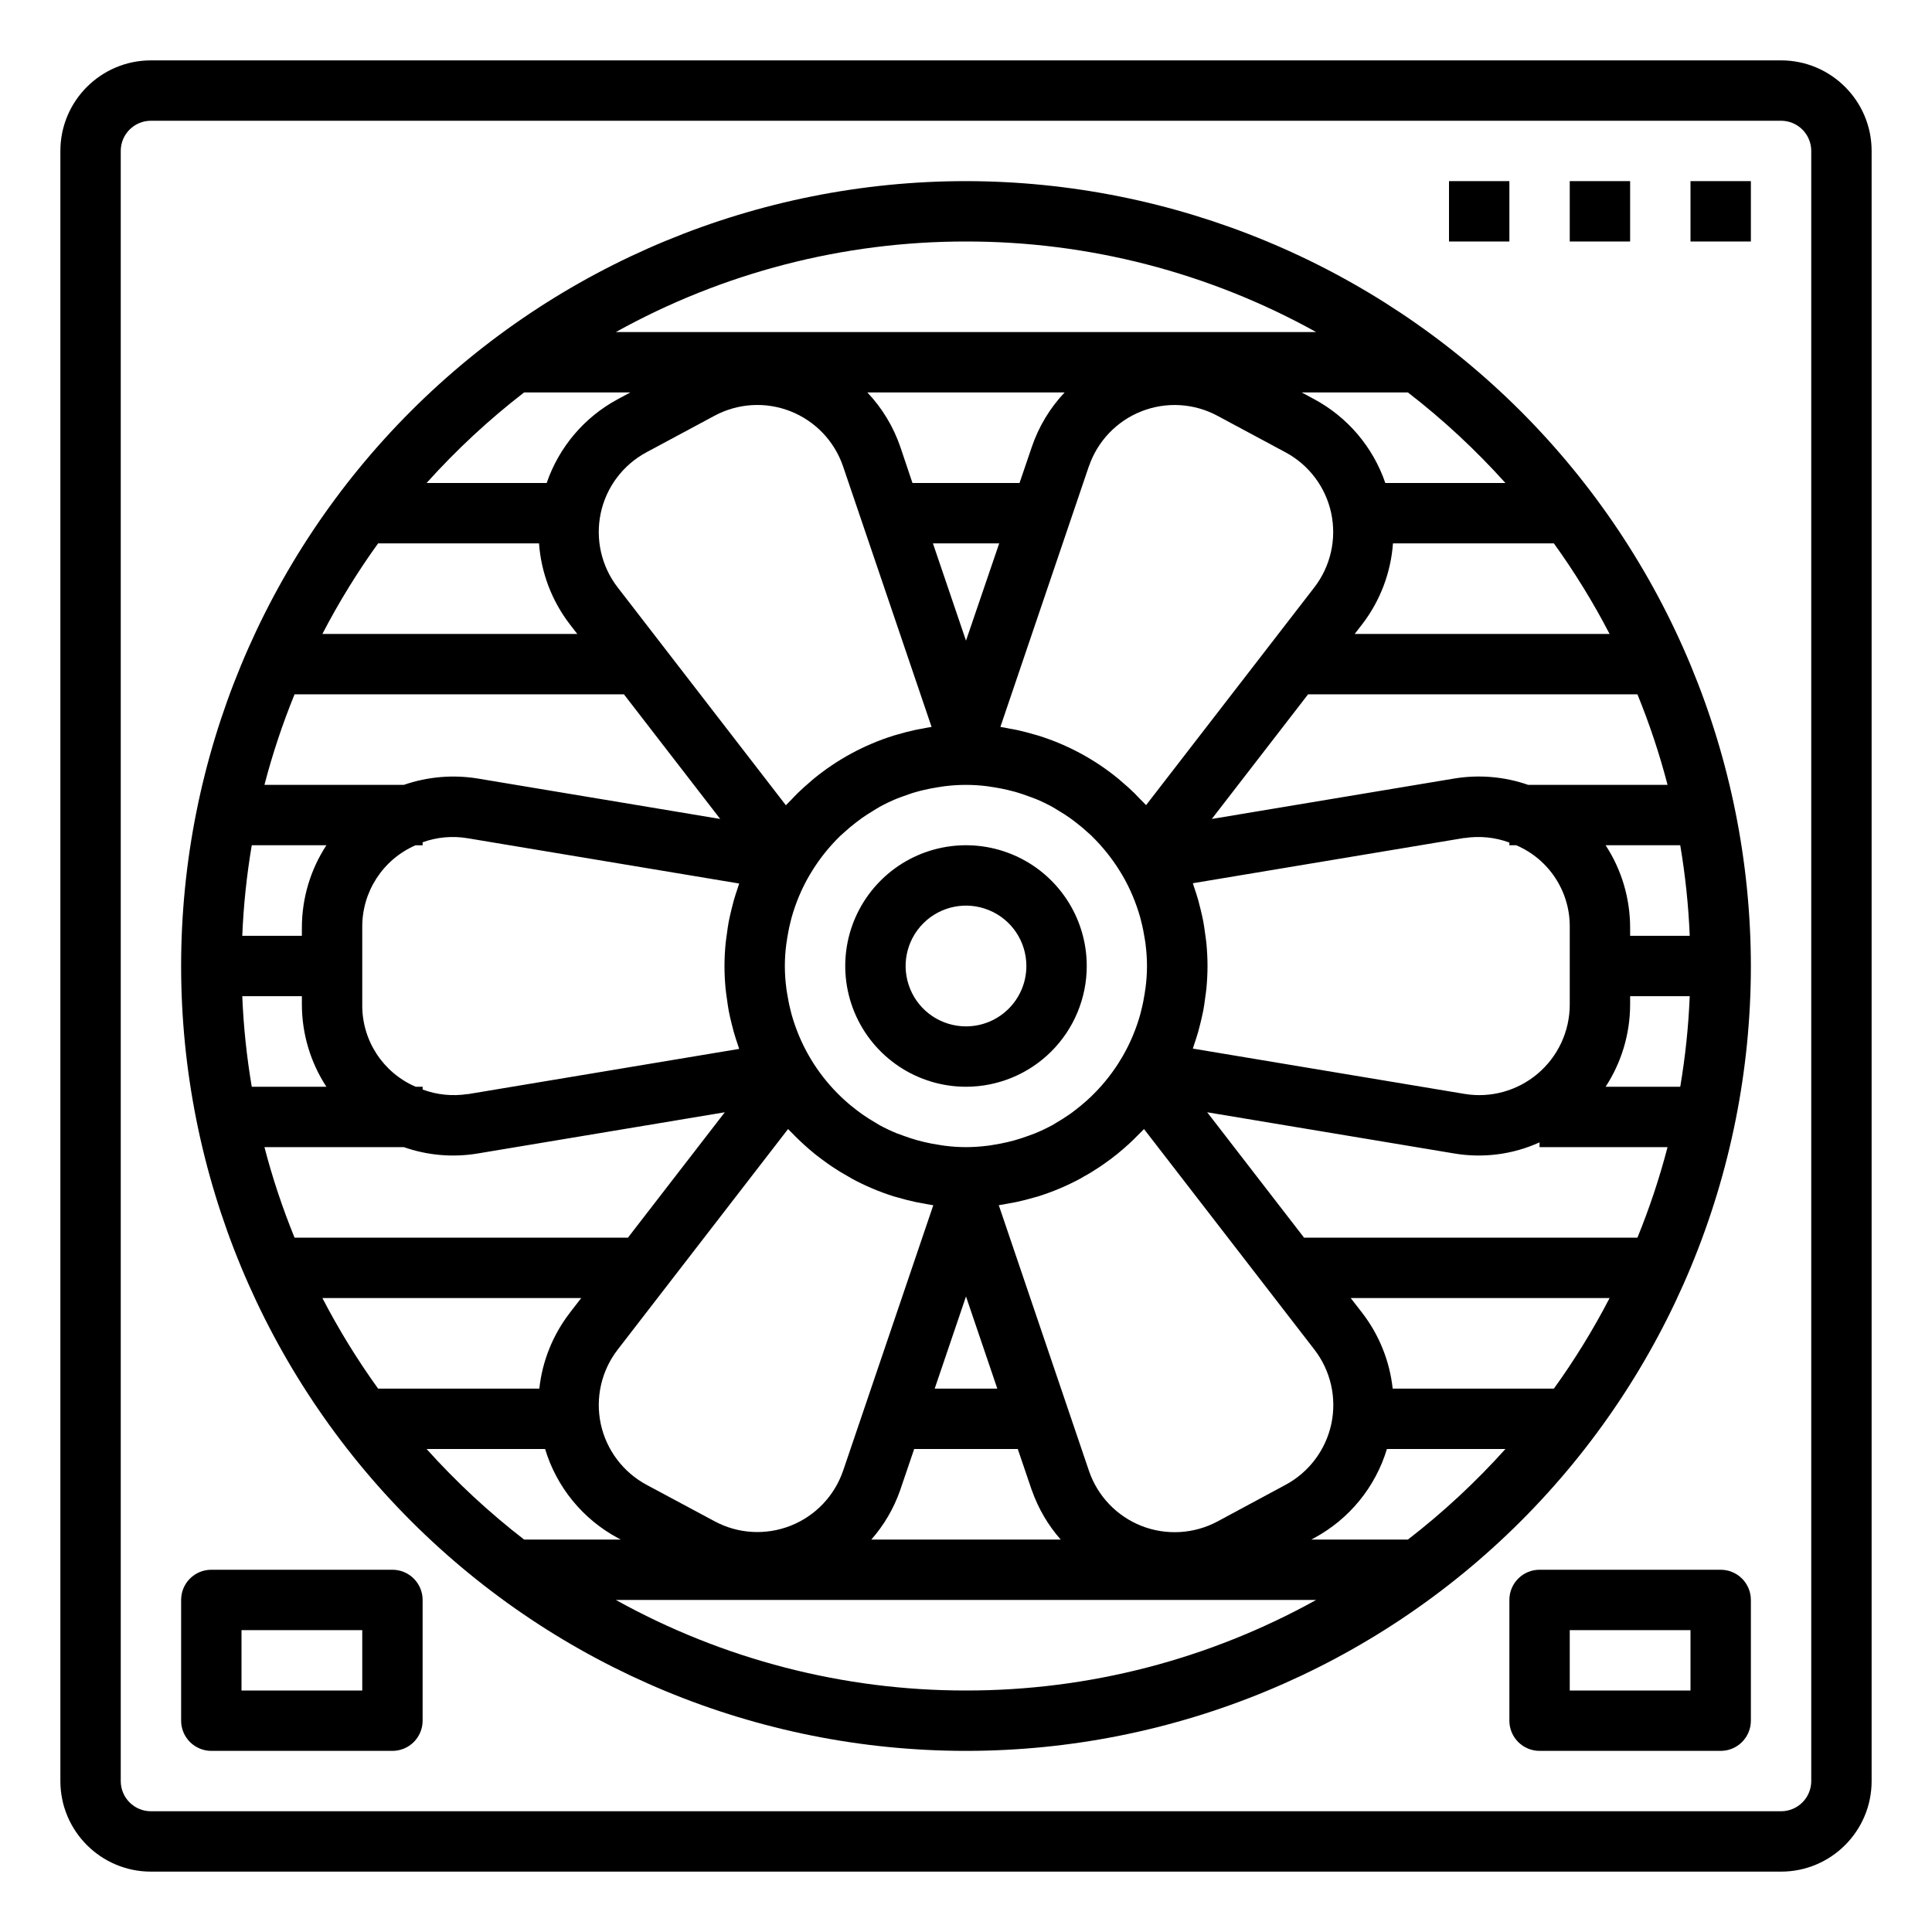
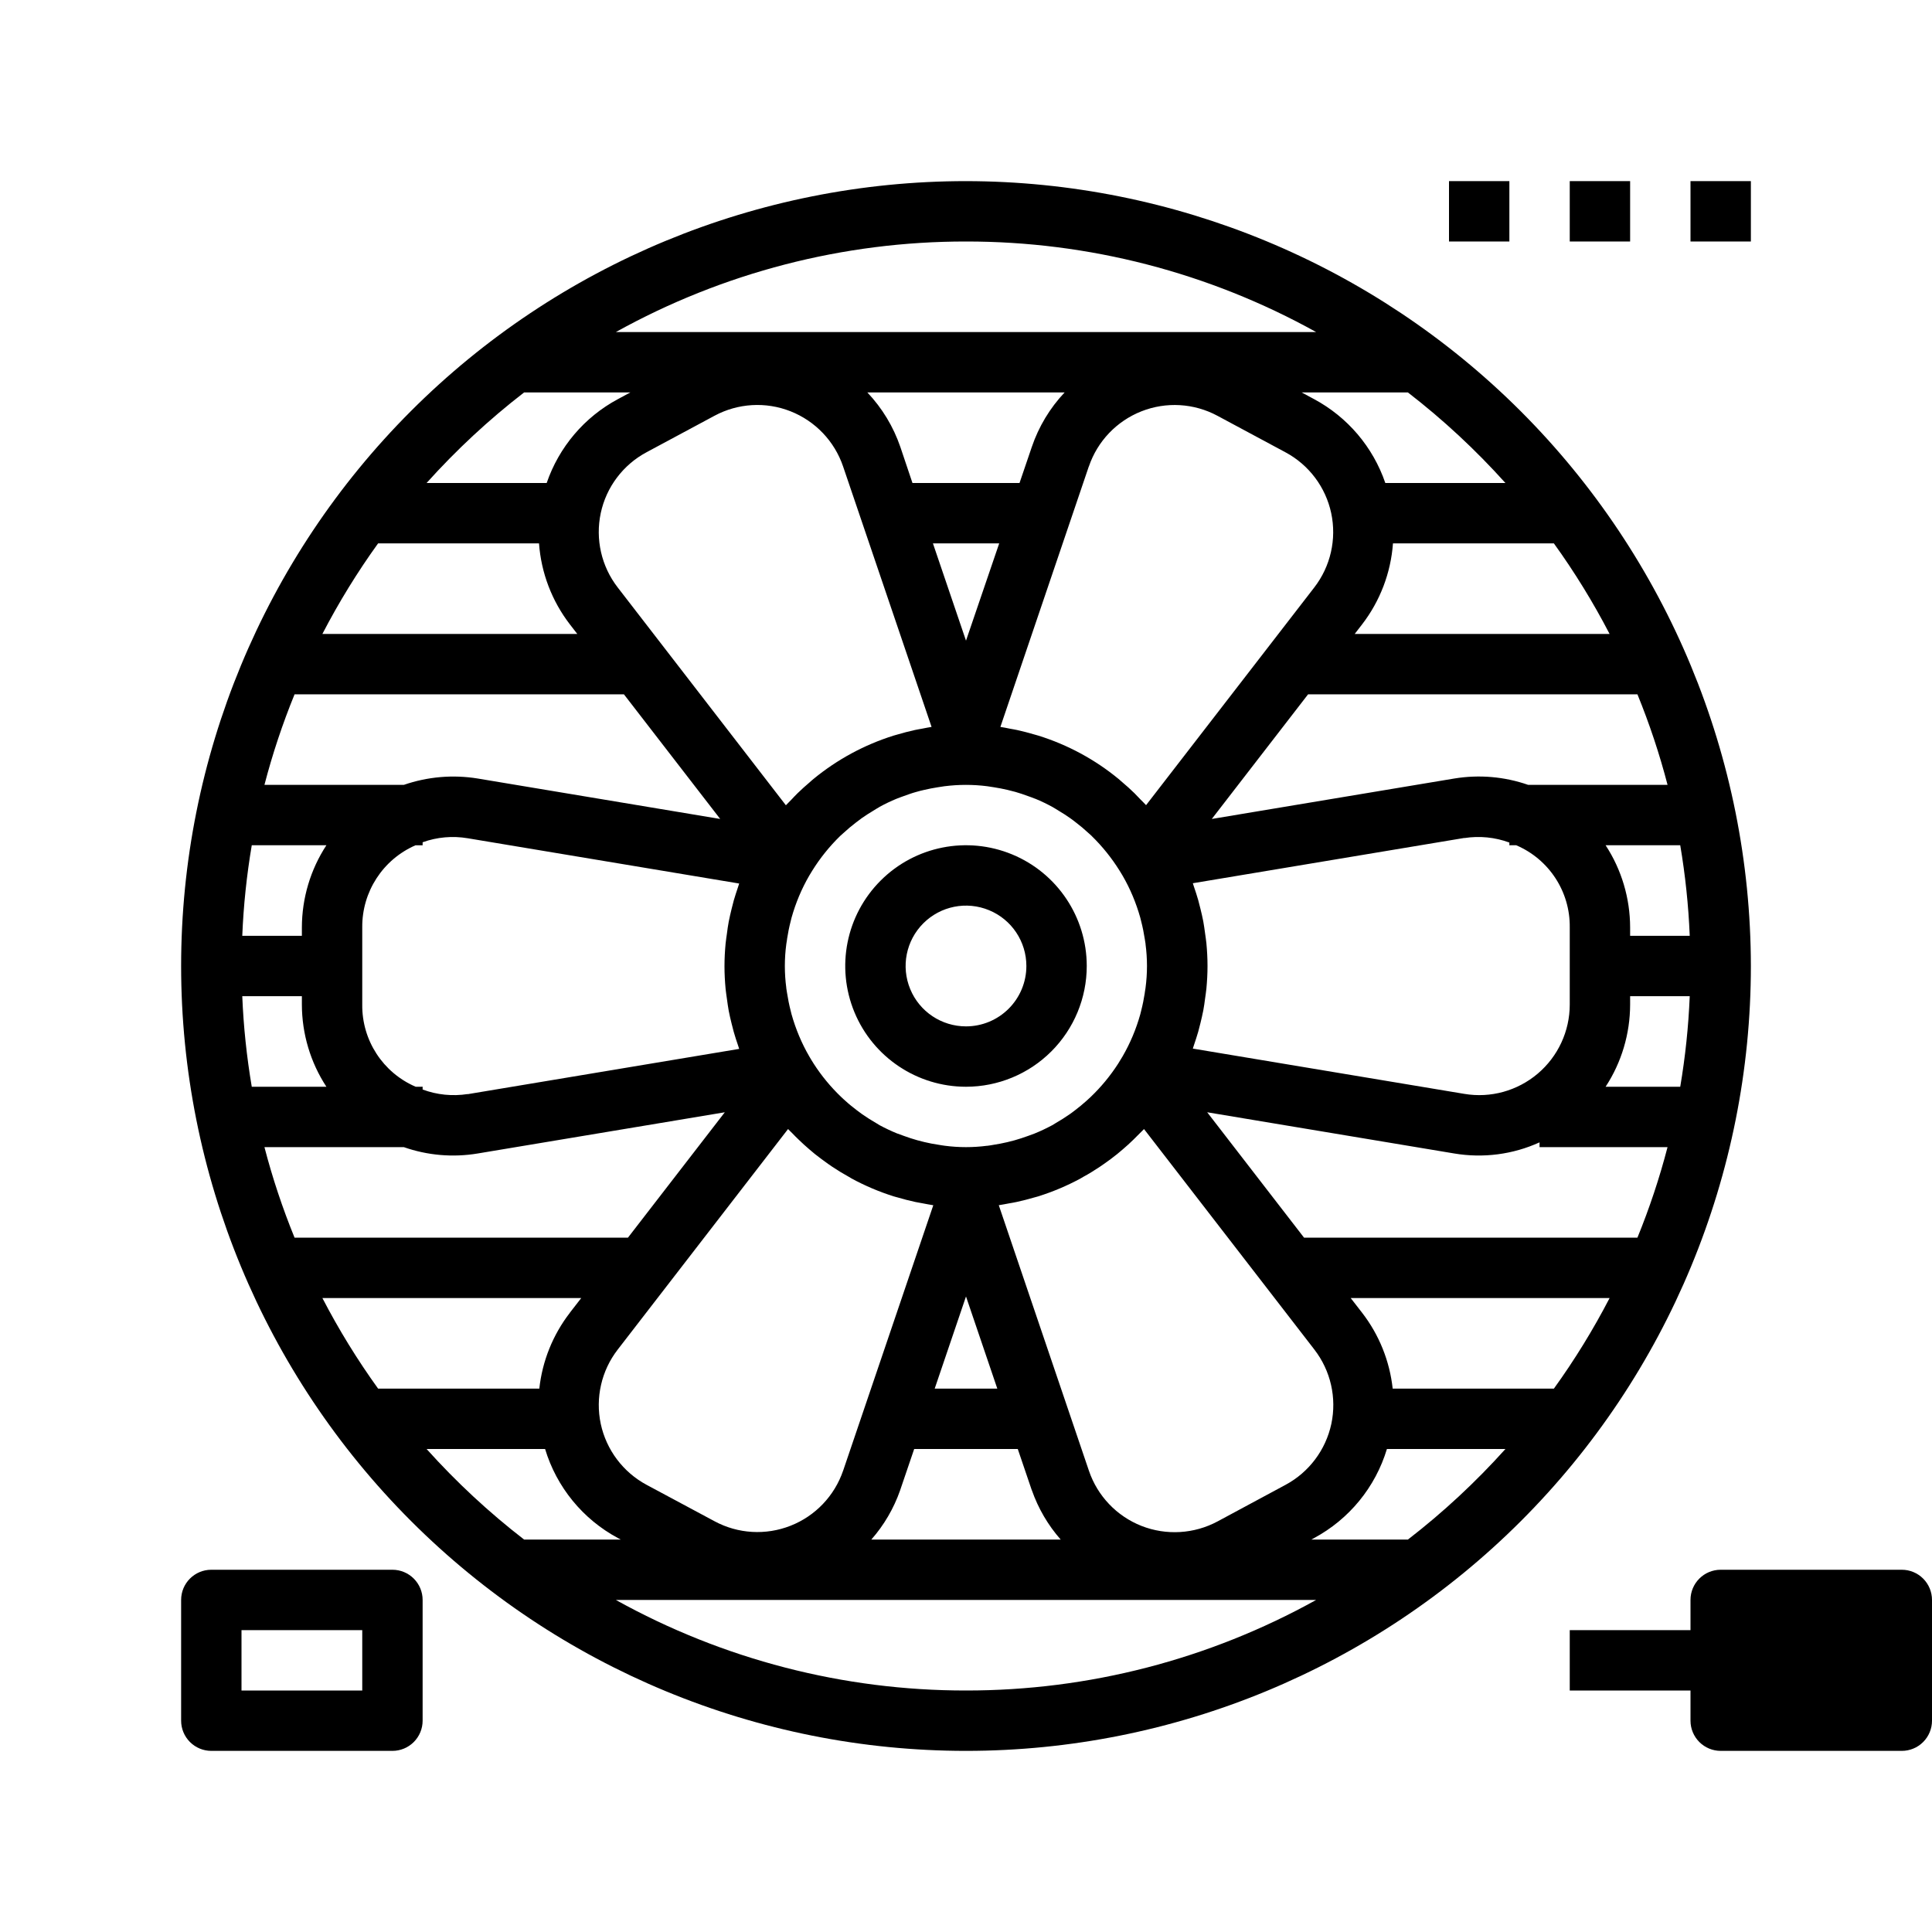
<svg xmlns="http://www.w3.org/2000/svg" width="128pt" height="128pt" version="1.1" viewBox="0 0 128 128">
-   <path d="m118 4h-108c-3.312 0-6 2.688-6 6v108c0 3.312 2.688 6 6 6h108c3.312 0 6-2.688 6-6v-108c0-3.312-2.688-6-6-6zm2 114c0 0.531-0.211 1.039-0.586 1.414s-0.883 0.586-1.414 0.586h-108c-1.105 0-2-0.895-2-2v-108c0-1.105 0.895-2 2-2h108c0.531 0 1.039 0.211 1.414 0.586s0.586 0.883 0.586 1.414z" />
  <path d="m64 12c-13.793 0-27.02 5.481-36.77 15.23s-15.23 22.977-15.23 36.77 5.481 27.02 15.23 36.77 22.977 15.23 36.77 15.23 27.02-5.481 36.77-15.23 15.23-22.977 15.23-36.77c-0.016-13.785-5.5-27.004-15.246-36.754-9.75-9.746-22.969-15.23-36.754-15.246zm35.738 20h-7.957c-0.816-2.383-2.5-4.367-4.723-5.559l-0.82-0.441h7.039c2.332 1.801 4.492 3.809 6.461 6zm0.715 24c2.176 0.93 3.578 3.078 3.547 5.445v5.113-0.004c0 1.766-0.777 3.438-2.121 4.578-1.348 1.141-3.125 1.633-4.863 1.34l-17.988-3c0.027-0.074 0.047-0.156 0.074-0.23 0.102-0.297 0.199-0.602 0.285-0.895 0.051-0.188 0.098-0.375 0.145-0.562 0.066-0.277 0.133-0.551 0.188-0.836 0.055-0.281 0.082-0.516 0.117-0.773 0.031-0.223 0.066-0.445 0.09-0.676 0.047-0.5 0.074-1 0.074-1.504s-0.027-1-0.074-1.504c-0.023-0.227-0.059-0.449-0.09-0.676-0.035-0.258-0.07-0.516-0.117-0.773-0.047-0.258-0.121-0.559-0.188-0.836-0.047-0.188-0.094-0.379-0.145-0.566-0.086-0.301-0.184-0.602-0.285-0.895-0.027-0.074-0.047-0.156-0.074-0.23l17.988-3v0.008c1.004-0.156 2.031-0.055 2.984 0.297v0.18zm-72.914 16c-2.172-0.934-3.566-3.082-3.539-5.445v-5.109c-0.023-2.359 1.367-4.504 3.531-5.445h0.469v-0.199c0.957-0.344 1.984-0.434 2.984-0.266l17.988 3c-0.027 0.074-0.047 0.156-0.074 0.23-0.102 0.297-0.199 0.602-0.285 0.895-0.051 0.188-0.098 0.379-0.145 0.566-0.066 0.277-0.133 0.551-0.188 0.836-0.055 0.281-0.082 0.516-0.117 0.773-0.031 0.223-0.066 0.445-0.09 0.676-0.047 0.496-0.074 1-0.074 1.504s0.027 1 0.074 1.504c0.023 0.227 0.059 0.449 0.09 0.676 0.035 0.258 0.07 0.516 0.117 0.773s0.121 0.559 0.188 0.836c0.047 0.191 0.094 0.379 0.145 0.562 0.086 0.305 0.184 0.602 0.285 0.895 0.027 0.074 0.047 0.156 0.074 0.23l-17.988 3v-0.008c-1.004 0.156-2.031 0.055-2.984-0.301v-0.184zm38.281 3.848c-0.141 0.023-0.281 0.051-0.426 0.066v-0.004c-0.926 0.121-1.863 0.121-2.789 0-0.145-0.016-0.285-0.043-0.426-0.066-0.316-0.047-0.629-0.105-0.938-0.18-0.156-0.039-0.316-0.078-0.473-0.121-0.297-0.086-0.602-0.18-0.879-0.285-0.141-0.051-0.285-0.102-0.426-0.156v0.004c-0.406-0.164-0.801-0.352-1.188-0.559-0.074-0.043-0.148-0.094-0.223-0.137-0.316-0.184-0.625-0.375-0.926-0.586-0.121-0.086-0.238-0.18-0.359-0.266-0.258-0.199-0.512-0.398-0.758-0.625-0.094-0.086-0.191-0.168-0.281-0.258l0.004 0.004c-0.691-0.66-1.301-1.398-1.82-2.203-0.105-0.16-0.199-0.324-0.297-0.488-0.508-0.875-0.898-1.812-1.172-2.785l-0.059-0.238c-0.102-0.391-0.18-0.789-0.242-1.188-0.016-0.109-0.035-0.215-0.051-0.324h0.004c-0.129-0.965-0.129-1.941 0-2.906 0.016-0.109 0.035-0.215 0.051-0.324h-0.004c0.062-0.398 0.141-0.797 0.242-1.188l0.059-0.238c0.273-0.973 0.664-1.91 1.172-2.785 0.062-0.109 0.133-0.219 0.199-0.328 0.523-0.84 1.145-1.613 1.852-2.301 0.082-0.078 0.168-0.152 0.254-0.227 0.246-0.227 0.5-0.441 0.762-0.641 0.137-0.105 0.273-0.211 0.41-0.309 0.238-0.172 0.488-0.324 0.738-0.477 0.141-0.086 0.281-0.18 0.426-0.258v-0.004c0.371-0.203 0.75-0.387 1.141-0.547 0.156-0.066 0.32-0.117 0.484-0.18 0.273-0.098 0.547-0.199 0.824-0.273 0.172-0.051 0.348-0.094 0.52-0.133 0.301-0.07 0.602-0.129 0.906-0.176 0.152-0.023 0.305-0.051 0.457-0.07h0.008c0.93-0.117 1.867-0.117 2.797 0 0.152 0.02 0.305 0.047 0.457 0.07 0.305 0.047 0.602 0.105 0.906 0.176 0.176 0.043 0.348 0.086 0.52 0.133 0.281 0.078 0.555 0.176 0.824 0.273 0.16 0.059 0.324 0.113 0.484 0.18h0.008c0.391 0.16 0.77 0.344 1.141 0.547 0.145 0.078 0.281 0.172 0.426 0.258 0.25 0.148 0.496 0.305 0.738 0.477 0.141 0.102 0.277 0.199 0.41 0.309 0.266 0.203 0.52 0.414 0.762 0.641 0.086 0.074 0.172 0.148 0.254 0.227v0.004c0.707 0.688 1.328 1.461 1.852 2.301 0.066 0.109 0.137 0.219 0.199 0.328 0.508 0.875 0.898 1.812 1.172 2.785l0.059 0.238c0.102 0.391 0.18 0.789 0.242 1.188 0.016 0.109 0.035 0.215 0.051 0.324h-0.004c0.129 0.965 0.129 1.941 0 2.906-0.016 0.109-0.035 0.215-0.051 0.324h0.004c-0.062 0.398-0.141 0.797-0.242 1.188l-0.059 0.238c-0.273 0.973-0.664 1.91-1.172 2.785-0.098 0.164-0.199 0.328-0.297 0.488-0.52 0.805-1.129 1.543-1.82 2.203-0.094 0.09-0.188 0.172-0.281 0.258-0.242 0.219-0.496 0.426-0.758 0.625-0.121 0.09-0.234 0.184-0.359 0.266-0.301 0.211-0.602 0.398-0.926 0.586-0.074 0.043-0.148 0.094-0.223 0.137l0.004-0.004c-0.387 0.207-0.781 0.395-1.188 0.559-0.137 0.055-0.281 0.105-0.426 0.156-0.289 0.105-0.578 0.199-0.879 0.285-0.156 0.043-0.316 0.086-0.473 0.121-0.301 0.07-0.613 0.133-0.93 0.18zm0.254 16.152h-4.148l2.074-6.106zm-2.074-49.555-2.191-6.445h4.391zm-3.547-10.445-0.801-2.383c-0.461-1.348-1.207-2.582-2.188-3.617h13.07c-0.977 1.035-1.719 2.269-2.176 3.617l-0.812 2.383zm1.266 16.16c-0.199 0.027-0.398 0.074-0.613 0.113-0.16 0.031-0.324 0.055-0.484 0.09-0.398 0.086-0.789 0.191-1.18 0.305-0.082 0.023-0.164 0.043-0.246 0.07-1.934 0.609-3.734 1.582-5.301 2.871-0.086 0.066-0.16 0.141-0.242 0.211-0.277 0.234-0.551 0.48-0.812 0.734-0.145 0.141-0.281 0.289-0.422 0.438-0.137 0.148-0.238 0.234-0.352 0.359l-11.145-14.434c-1.078-1.395-1.488-3.195-1.121-4.922 0.367-1.723 1.477-3.199 3.031-4.031l4.504-2.418c1.555-0.836 3.398-0.945 5.039-0.297s2.914 1.984 3.481 3.652zm-9.508 26.641c0.086 0.094 0.176 0.176 0.262 0.262 0.141 0.148 0.289 0.297 0.438 0.438 0.227 0.223 0.461 0.434 0.703 0.641 0.121 0.105 0.242 0.199 0.367 0.309 0.289 0.23 0.586 0.449 0.883 0.66 0.098 0.066 0.191 0.137 0.289 0.199 0.355 0.238 0.719 0.457 1.094 0.664l0.172 0.102h-0.004c0.895 0.484 1.832 0.883 2.801 1.188 0.078 0.023 0.16 0.043 0.242 0.066 0.398 0.117 0.789 0.219 1.191 0.305 0.164 0.035 0.336 0.059 0.508 0.094 0.227 0.039 0.449 0.09 0.676 0.121l-5.973 17.586v-0.004c-0.57 1.672-1.844 3.008-3.484 3.652-1.641 0.648-3.484 0.539-5.035-0.297l-4.504-2.414c-1.555-0.836-2.664-2.312-3.035-4.035-0.367-1.727 0.043-3.527 1.121-4.922zm7.43 23.918 0.926-2.719h6.863l0.926 2.723h0.004c0.422 1.207 1.07 2.32 1.914 3.277h-12.547c0.844-0.957 1.492-2.07 1.914-3.277zm6.531-18.871c0.227-0.031 0.449-0.082 0.676-0.121 0.172-0.031 0.34-0.055 0.508-0.094 0.398-0.086 0.801-0.191 1.191-0.305 0.078-0.023 0.16-0.043 0.242-0.066h-0.004c0.969-0.305 1.906-0.699 2.801-1.184l0.172-0.102c0.375-0.199 0.738-0.43 1.094-0.664 0.098-0.062 0.199-0.137 0.289-0.199 0.301-0.211 0.602-0.43 0.883-0.66 0.125-0.102 0.242-0.199 0.367-0.309 0.238-0.199 0.473-0.418 0.703-0.641 0.148-0.141 0.293-0.289 0.438-0.438 0.086-0.09 0.18-0.172 0.262-0.262l11.293 14.617-0.004-0.004c1.078 1.395 1.488 3.195 1.121 4.922-0.371 1.723-1.477 3.199-3.031 4.035l-4.508 2.426c-1.555 0.832-3.398 0.941-5.039 0.297-1.641-0.648-2.914-1.984-3.481-3.652zm9.758-26.504c-0.113-0.125-0.234-0.238-0.352-0.359s-0.277-0.293-0.422-0.438c-0.262-0.258-0.535-0.5-0.812-0.734-0.078-0.07-0.156-0.141-0.242-0.211l0.004 0.004c-1.566-1.289-3.371-2.262-5.305-2.867-0.078-0.027-0.164-0.047-0.246-0.07-0.387-0.113-0.781-0.219-1.18-0.305-0.16-0.035-0.32-0.059-0.484-0.09-0.199-0.039-0.398-0.086-0.613-0.113l5.859-17.258h0.004c0.566-1.668 1.84-3.004 3.481-3.652s3.484-0.539 5.039 0.297l4.504 2.418c1.555 0.832 2.664 2.309 3.031 4.031 0.367 1.727-0.043 3.527-1.121 4.922zm-11.93-37.344c8.117-0.008 16.102 2.059 23.199 6h-46.398c7.098-3.941 15.082-6.008 23.199-6zm-29.277 10h7.039l-0.82 0.441c-2.223 1.191-3.906 3.176-4.723 5.559h-7.957c1.969-2.191 4.129-4.199 6.461-6zm-9.676 10h10.664c0.141 1.949 0.852 3.816 2.043 5.363l0.492 0.637h-16.887c1.082-2.086 2.316-4.094 3.691-6zm-5.531 10h21.82l6.379 8.258-16.07-2.68c-1.641-0.266-3.32-0.121-4.891 0.422h-9.234c0.531-2.043 1.199-4.047 1.996-6zm-2.836 10h4.945c-1.059 1.617-1.621 3.512-1.625 5.445v0.555h-3.949c0.082-2.012 0.293-4.016 0.629-6zm-0.629 10h3.949v0.555c0.004 1.934 0.566 3.828 1.625 5.445h-4.945c-0.336-1.984-0.547-3.988-0.629-6zm1.469 10h9.234c1.566 0.551 3.25 0.695 4.891 0.422l16.375-2.731-6.418 8.309h-22.086c-0.797-1.953-1.465-3.957-1.996-6zm7.531 16c-1.375-1.906-2.609-3.914-3.691-6h17.148l-0.758 0.977h0.004c-1.125 1.457-1.824 3.195-2.023 5.023zm3.211 4h7.852c0.762 2.527 2.5 4.652 4.828 5.902l0.184 0.098h-6.402c-2.332-1.801-4.492-3.809-6.461-6zm35.738 16c-8.117 0.008-16.102-2.059-23.199-6h46.398c-7.098 3.941-15.082 6.008-23.199 6zm29.277-10h-6.398l0.184-0.098h-0.004c2.328-1.25 4.066-3.375 4.828-5.902h7.852c-1.969 2.191-4.129 4.199-6.461 6zm9.676-10h-10.684c-0.199-1.828-0.898-3.566-2.023-5.023l-0.758-0.977h17.152c-1.082 2.086-2.316 4.094-3.691 6zm5.535-10h-22.09l-6.418-8.309 16.375 2.731c1.914 0.32 3.879 0.066 5.644-0.738v0.316h8.48c-0.531 2.043-1.199 4.047-1.996 6zm2.836-10h-4.949c1.059-1.617 1.621-3.512 1.625-5.445v-0.555h3.949c-0.082 2.012-0.293 4.016-0.629 6zm0.629-10h-3.953v-0.555c-0.004-1.934-0.566-3.828-1.625-5.445h4.945c0.336 1.984 0.547 3.988 0.629 6zm-1.469-10h-9.238c-1.566-0.547-3.25-0.691-4.891-0.422l-16.07 2.68 6.379-8.258h21.82c0.797 1.953 1.465 3.957 1.996 6zm-3.84-10h-16.891l0.492-0.637c1.191-1.547 1.902-3.414 2.043-5.363h10.66c1.375 1.906 2.609 3.914 3.691 6z" />
  <path d="m26 104h-12c-1.105 0-2 0.895-2 2v8c0 0.531 0.211 1.039 0.586 1.414s0.883 0.586 1.414 0.586h12c0.531 0 1.039-0.211 1.414-0.586s0.586-0.883 0.586-1.414v-8c0-0.531-0.211-1.039-0.586-1.414s-0.883-0.586-1.414-0.586zm-2 8h-8v-4h8z" />
-   <path d="m114 104h-12c-1.105 0-2 0.895-2 2v8c0 0.531 0.211 1.039 0.586 1.414s0.883 0.586 1.414 0.586h12c0.531 0 1.039-0.211 1.414-0.586s0.586-0.883 0.586-1.414v-8c0-0.531-0.211-1.039-0.586-1.414s-0.883-0.586-1.414-0.586zm-2 8h-8v-4h8z" />
+   <path d="m114 104c-1.105 0-2 0.895-2 2v8c0 0.531 0.211 1.039 0.586 1.414s0.883 0.586 1.414 0.586h12c0.531 0 1.039-0.211 1.414-0.586s0.586-0.883 0.586-1.414v-8c0-0.531-0.211-1.039-0.586-1.414s-0.883-0.586-1.414-0.586zm-2 8h-8v-4h8z" />
  <path d="m96 12h4v4h-4z" />
  <path d="m104 12h4v4h-4z" />
  <path d="m112 12h4v4h-4z" />
  <path d="m72 64c0-3.234-1.949-6.152-4.938-7.391-2.992-1.238-6.43-0.555-8.719 1.734s-2.973 5.727-1.734 8.719c1.238 2.988 4.156 4.938 7.391 4.938 2.121 0 4.156-0.844 5.656-2.344s2.344-3.535 2.344-5.656zm-8 4c-1.617 0-3.078-0.973-3.695-2.469-0.621-1.496-0.277-3.215 0.867-4.359s2.863-1.488 4.359-0.867c1.496 0.617 2.469 2.078 2.469 3.695 0 1.062-0.422 2.078-1.172 2.828s-1.766 1.172-2.828 1.172z" />
</svg>